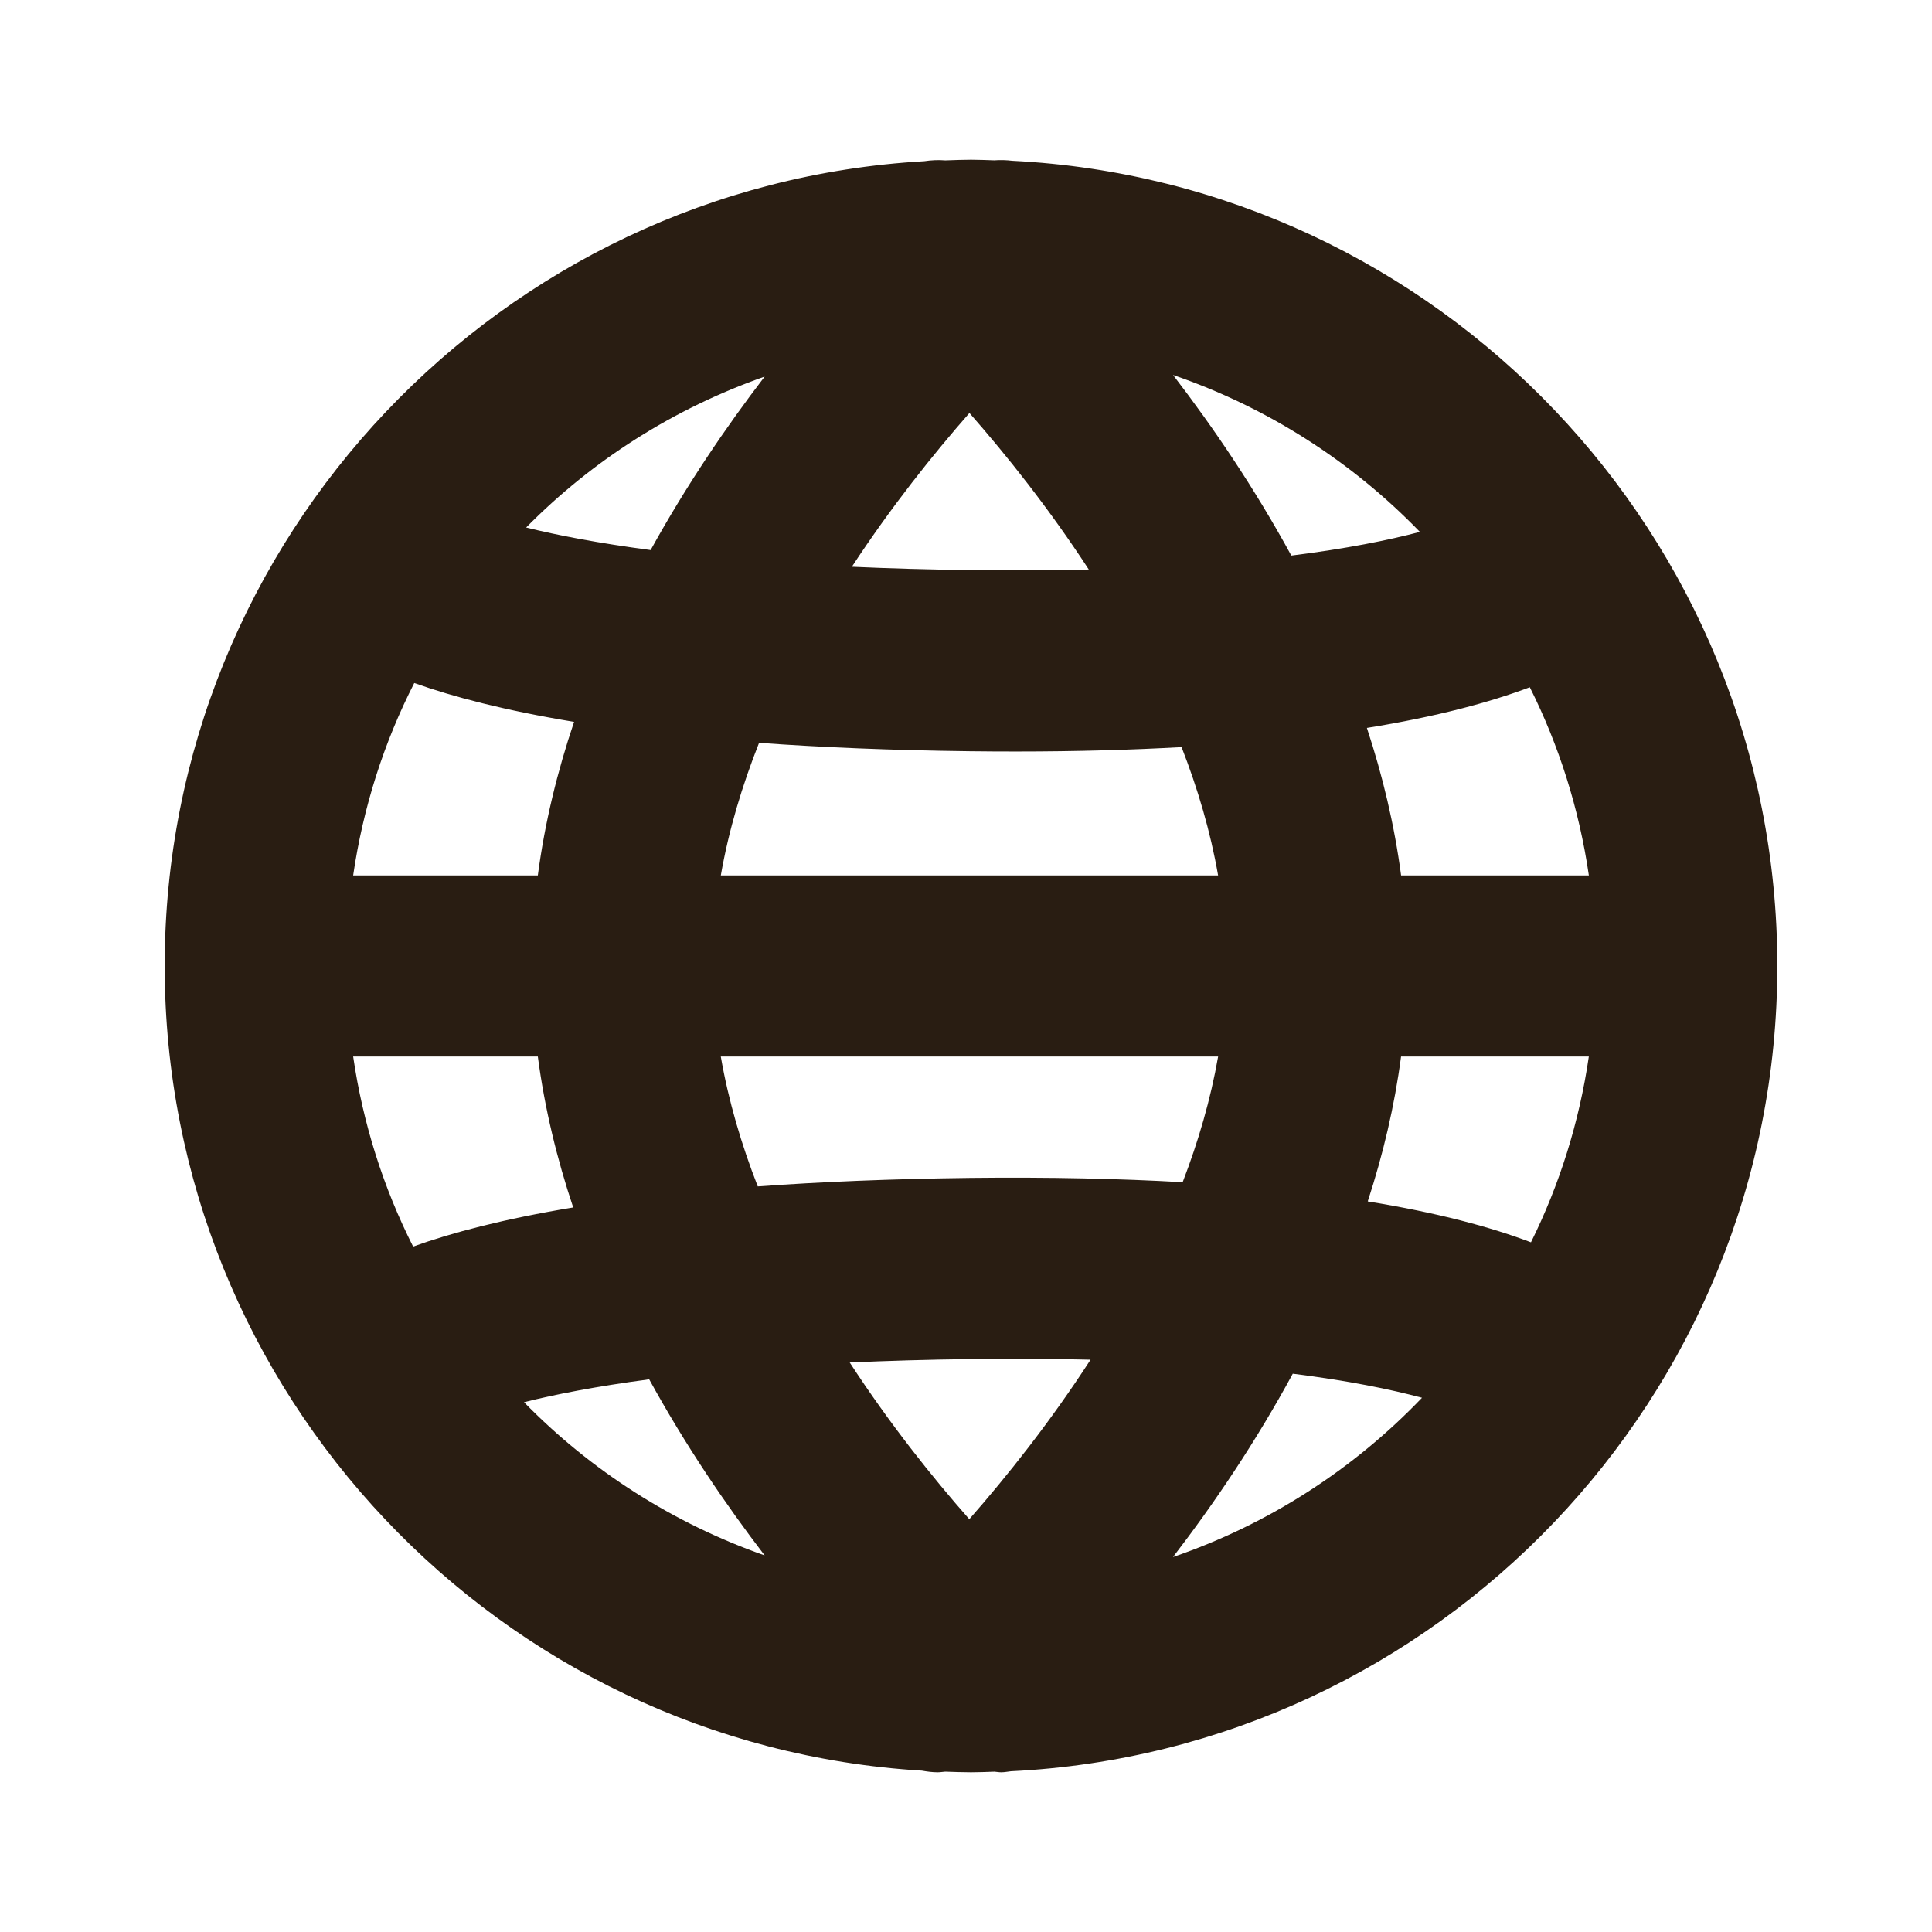
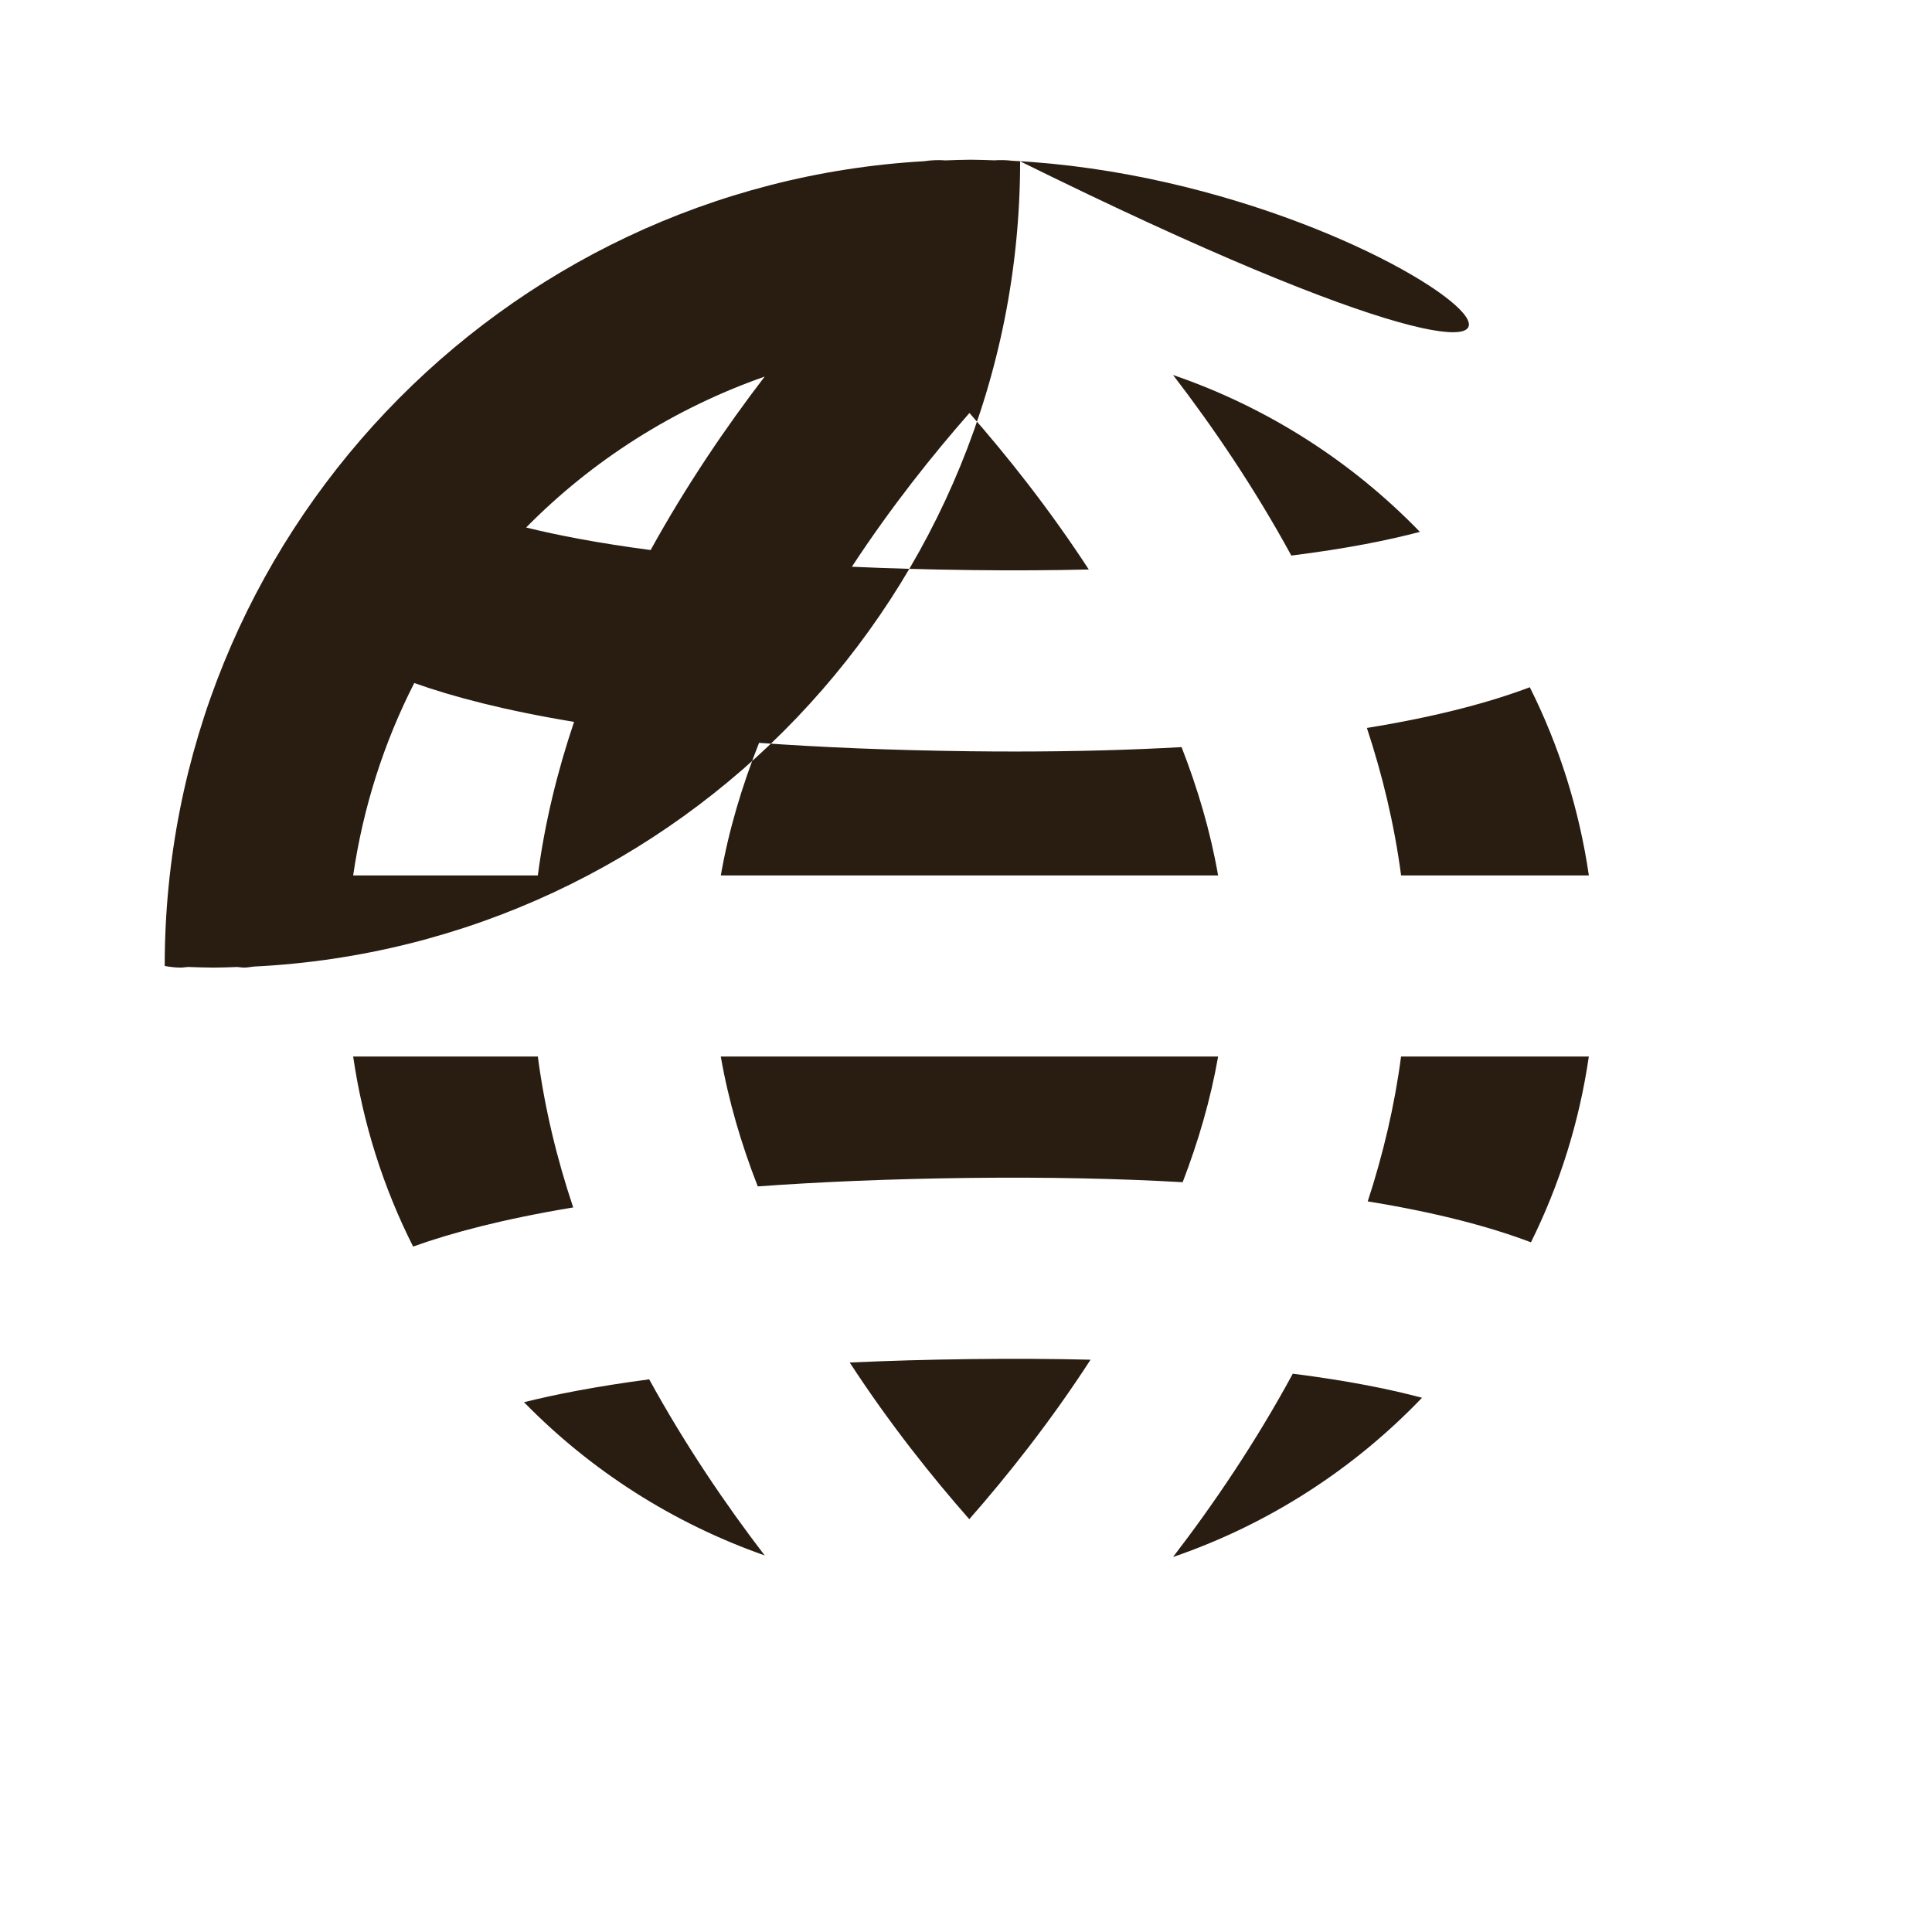
<svg xmlns="http://www.w3.org/2000/svg" version="1.1" id="Capa_1" x="0px" y="0px" width="64px" height="64px" viewBox="0 0 64 64" style="enable-background:new 0 0 64 64;" xml:space="preserve">
-   <path fill="#291d12" d="M33.534,5.326c-0.198-0.024-0.396-0.03-0.595-0.015c-0.257-0.007-0.514-0.02-0.773-0.02c-0.285,0-0.567,0.013-0.85,0.022  c-0.234-0.019-0.467-0.008-0.699,0.027C16.608,6.144,5.456,17.792,5.456,31.999c0,14.181,11.11,25.812,25.083,26.656  c0.174,0.031,0.349,0.054,0.524,0.054c0.083,0,0.164-0.015,0.247-0.021c0.285,0.009,0.569,0.021,0.856,0.021  c0.26,0,0.518-0.012,0.776-0.02c0.074,0.005,0.148,0.02,0.223,0.02c0.109,0,0.216-0.022,0.325-0.034  c14.115-0.692,25.386-12.392,25.386-26.676C58.876,17.73,47.629,6.04,33.534,5.326z M47.036,17.619  c-1.04,0.275-2.428,0.556-4.259,0.785c-1.219-2.236-2.592-4.256-3.918-5.982C41.989,13.495,44.782,15.29,47.036,17.619z   M40.352,34.999c-0.249,1.423-0.657,2.817-1.175,4.163c-2.062-0.118-4.398-0.172-7.046-0.142c-2.646,0.032-4.975,0.132-7.029,0.281  c-0.542-1.387-0.969-2.828-1.225-4.302H40.352z M23.878,28.999c0.262-1.504,0.706-2.975,1.267-4.391  c2.043,0.147,4.358,0.246,6.985,0.278c0.514,0.006,1.015,0.009,1.505,0.009c2.025,0,3.851-0.053,5.506-0.146  c0.535,1.373,0.957,2.796,1.21,4.25H23.878z M32.114,13.681c1.21,1.377,2.625,3.145,3.953,5.184  c-1.189,0.028-2.473,0.037-3.864,0.02c-1.438-0.017-2.76-0.056-3.983-0.111C29.531,16.773,30.922,15.038,32.114,13.681z   M25.331,12.475c-1.278,1.667-2.597,3.605-3.778,5.746c-1.752-0.231-3.101-0.494-4.124-0.747  C19.623,15.248,22.322,13.531,25.331,12.475z M13.723,22.626c1.286,0.458,3.003,0.909,5.294,1.287  c-0.552,1.635-0.97,3.336-1.201,5.086h-6.117C12.03,26.736,12.72,24.592,13.723,22.626z M11.699,34.999h6.117  c0.227,1.719,0.634,3.391,1.172,4.999c-2.3,0.381-4.019,0.835-5.303,1.296C12.703,39.349,12.025,37.232,11.699,34.999z   M17.359,46.45c1.022-0.256,2.377-0.523,4.146-0.758c1.194,2.175,2.531,4.144,3.826,5.833C22.289,50.457,19.567,48.711,17.359,46.45  z M32.109,50.325c-1.213-1.377-2.631-3.146-3.961-5.19c1.244-0.056,2.589-0.097,4.055-0.114c1.415-0.018,2.717-0.008,3.923,0.021  C34.779,47.123,33.338,48.926,32.109,50.325z M38.858,51.578c1.344-1.749,2.736-3.8,3.967-6.072  c1.848,0.232,3.243,0.519,4.281,0.797C44.839,48.67,42.022,50.494,38.858,51.578z M50.715,41.153  c-1.314-0.498-3.069-0.977-5.407-1.355c0.505-1.546,0.887-3.151,1.104-4.799h6.22C52.314,37.179,51.66,39.247,50.715,41.153z   M52.633,28.999h-6.22c-0.222-1.678-0.614-3.312-1.133-4.885c2.329-0.376,4.081-0.852,5.397-1.348  C51.643,24.694,52.31,26.789,52.633,28.999z" />
+   <path fill="#291d12" d="M33.534,5.326c-0.198-0.024-0.396-0.03-0.595-0.015c-0.257-0.007-0.514-0.02-0.773-0.02c-0.285,0-0.567,0.013-0.85,0.022  c-0.234-0.019-0.467-0.008-0.699,0.027C16.608,6.144,5.456,17.792,5.456,31.999c0.174,0.031,0.349,0.054,0.524,0.054c0.083,0,0.164-0.015,0.247-0.021c0.285,0.009,0.569,0.021,0.856,0.021  c0.26,0,0.518-0.012,0.776-0.02c0.074,0.005,0.148,0.02,0.223,0.02c0.109,0,0.216-0.022,0.325-0.034  c14.115-0.692,25.386-12.392,25.386-26.676C58.876,17.73,47.629,6.04,33.534,5.326z M47.036,17.619  c-1.04,0.275-2.428,0.556-4.259,0.785c-1.219-2.236-2.592-4.256-3.918-5.982C41.989,13.495,44.782,15.29,47.036,17.619z   M40.352,34.999c-0.249,1.423-0.657,2.817-1.175,4.163c-2.062-0.118-4.398-0.172-7.046-0.142c-2.646,0.032-4.975,0.132-7.029,0.281  c-0.542-1.387-0.969-2.828-1.225-4.302H40.352z M23.878,28.999c0.262-1.504,0.706-2.975,1.267-4.391  c2.043,0.147,4.358,0.246,6.985,0.278c0.514,0.006,1.015,0.009,1.505,0.009c2.025,0,3.851-0.053,5.506-0.146  c0.535,1.373,0.957,2.796,1.21,4.25H23.878z M32.114,13.681c1.21,1.377,2.625,3.145,3.953,5.184  c-1.189,0.028-2.473,0.037-3.864,0.02c-1.438-0.017-2.76-0.056-3.983-0.111C29.531,16.773,30.922,15.038,32.114,13.681z   M25.331,12.475c-1.278,1.667-2.597,3.605-3.778,5.746c-1.752-0.231-3.101-0.494-4.124-0.747  C19.623,15.248,22.322,13.531,25.331,12.475z M13.723,22.626c1.286,0.458,3.003,0.909,5.294,1.287  c-0.552,1.635-0.97,3.336-1.201,5.086h-6.117C12.03,26.736,12.72,24.592,13.723,22.626z M11.699,34.999h6.117  c0.227,1.719,0.634,3.391,1.172,4.999c-2.3,0.381-4.019,0.835-5.303,1.296C12.703,39.349,12.025,37.232,11.699,34.999z   M17.359,46.45c1.022-0.256,2.377-0.523,4.146-0.758c1.194,2.175,2.531,4.144,3.826,5.833C22.289,50.457,19.567,48.711,17.359,46.45  z M32.109,50.325c-1.213-1.377-2.631-3.146-3.961-5.19c1.244-0.056,2.589-0.097,4.055-0.114c1.415-0.018,2.717-0.008,3.923,0.021  C34.779,47.123,33.338,48.926,32.109,50.325z M38.858,51.578c1.344-1.749,2.736-3.8,3.967-6.072  c1.848,0.232,3.243,0.519,4.281,0.797C44.839,48.67,42.022,50.494,38.858,51.578z M50.715,41.153  c-1.314-0.498-3.069-0.977-5.407-1.355c0.505-1.546,0.887-3.151,1.104-4.799h6.22C52.314,37.179,51.66,39.247,50.715,41.153z   M52.633,28.999h-6.22c-0.222-1.678-0.614-3.312-1.133-4.885c2.329-0.376,4.081-0.852,5.397-1.348  C51.643,24.694,52.31,26.789,52.633,28.999z" />
</svg>